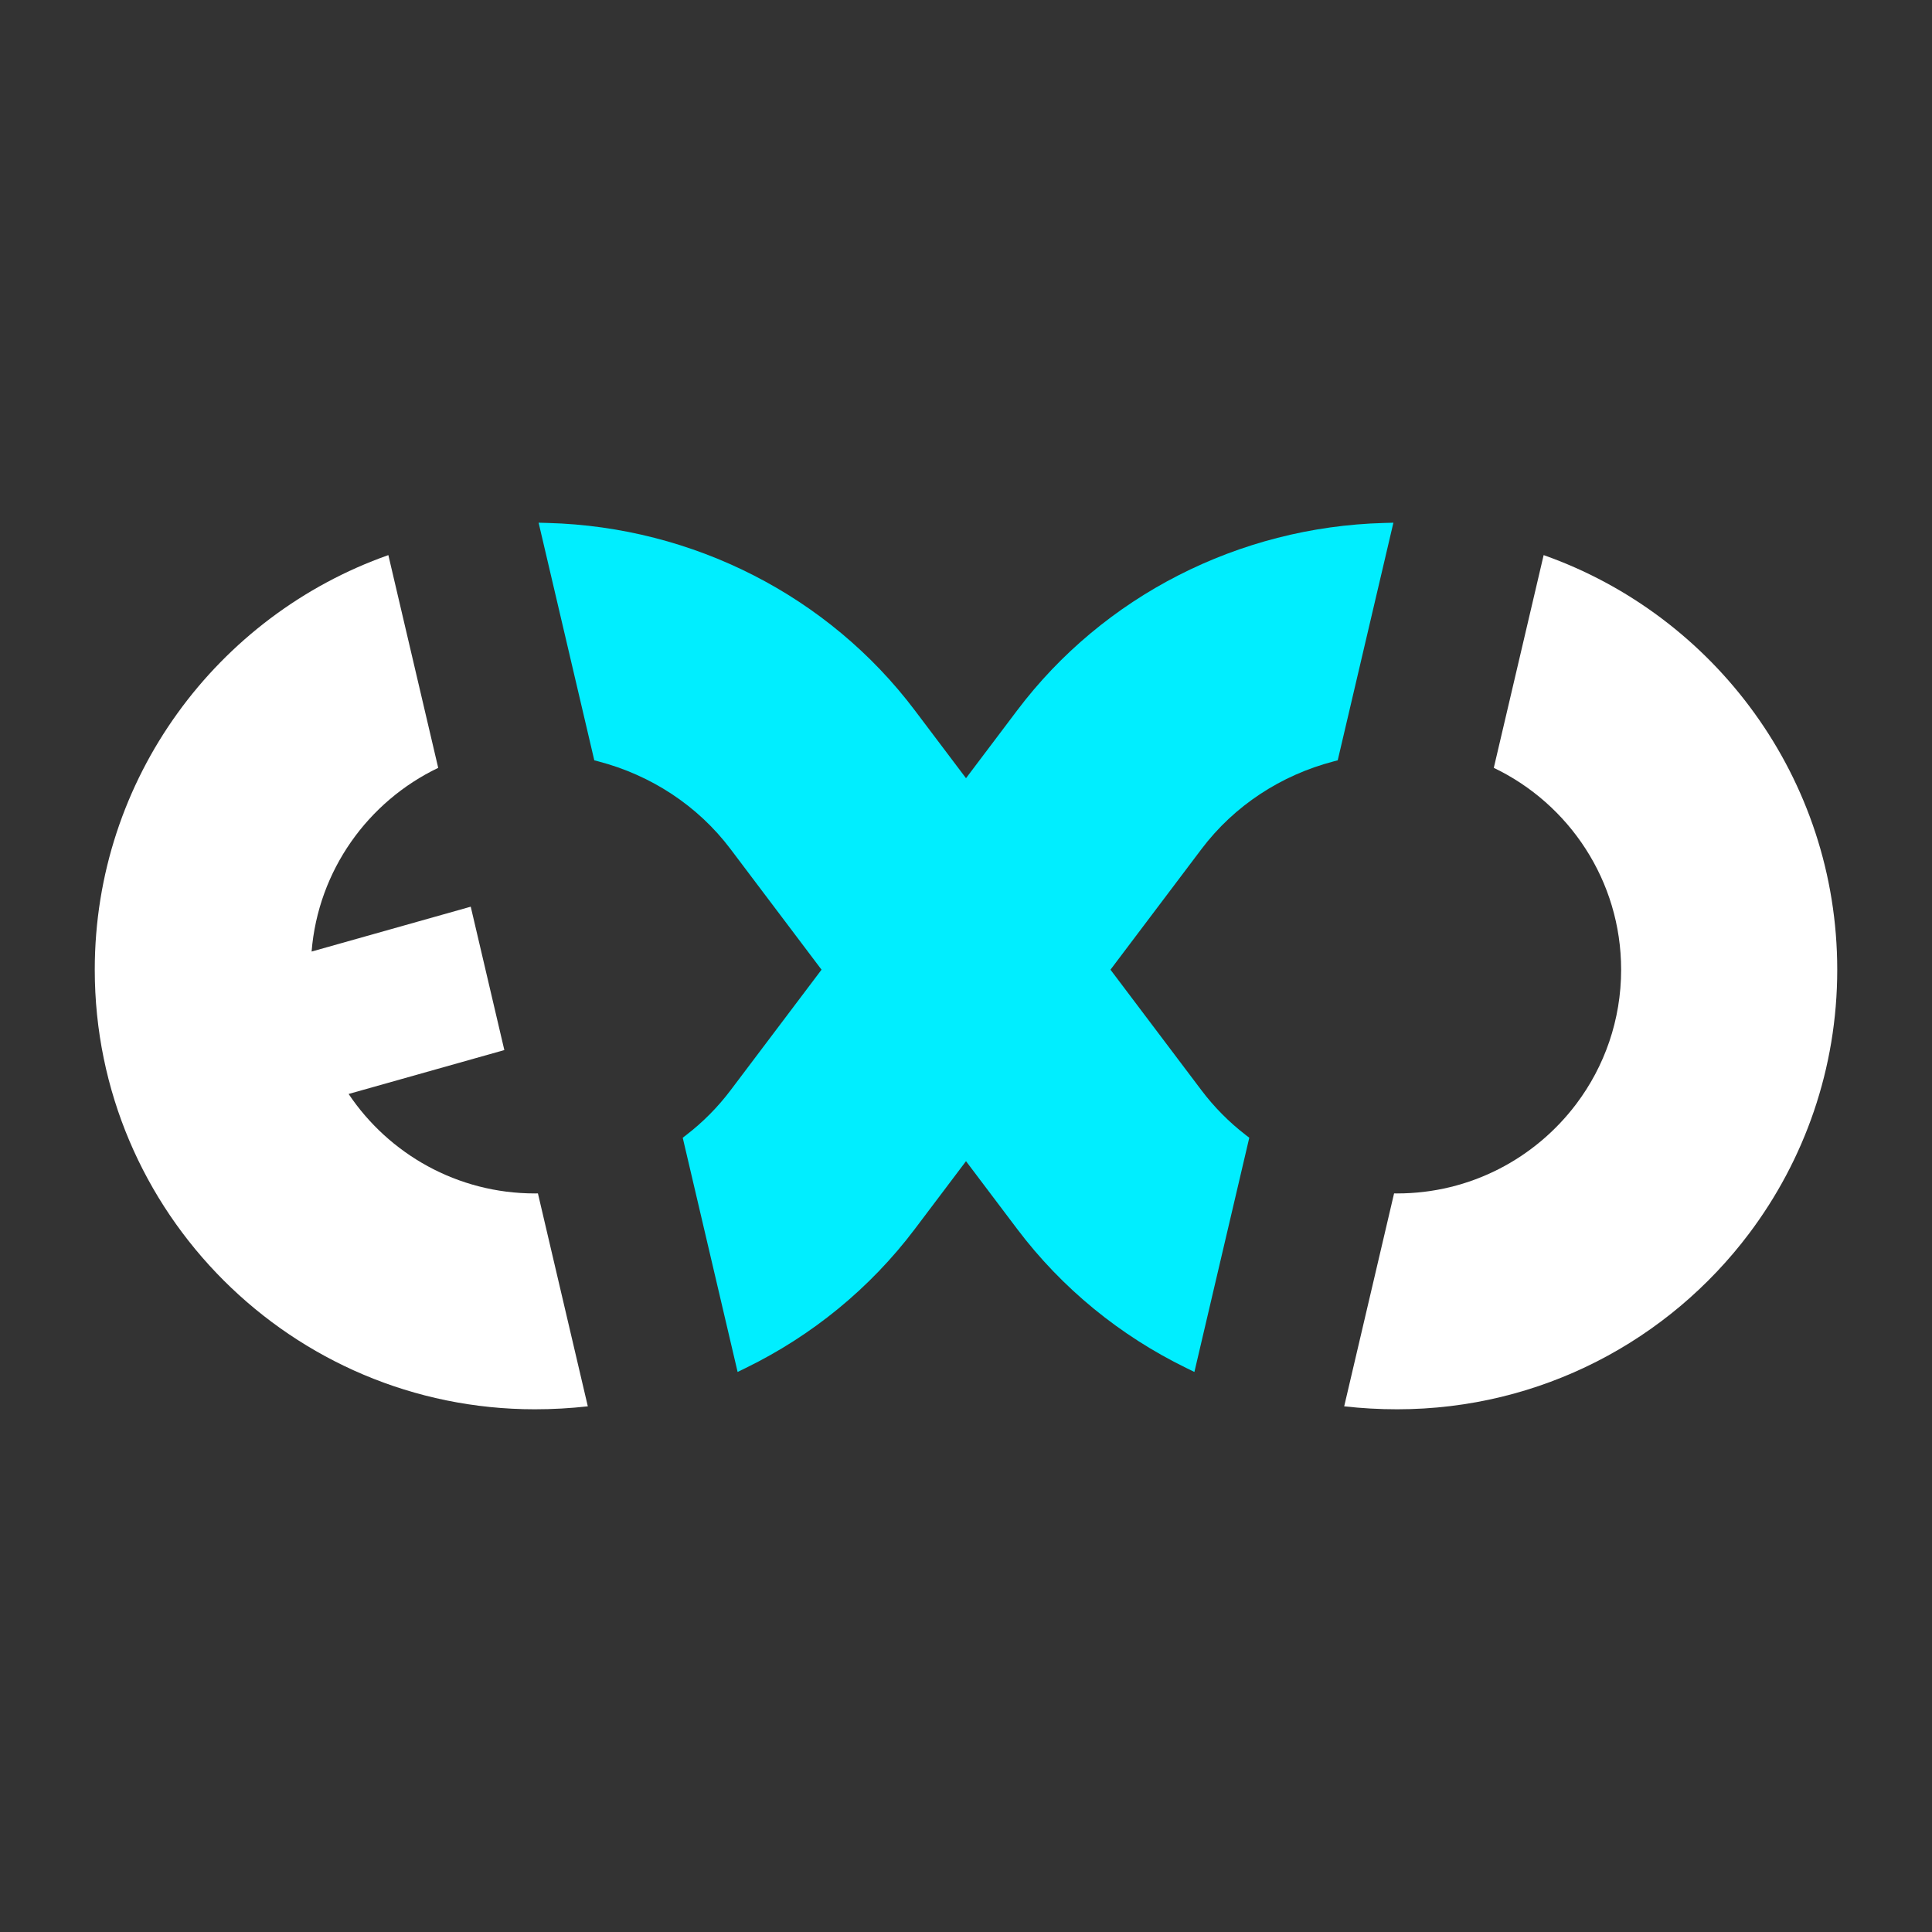
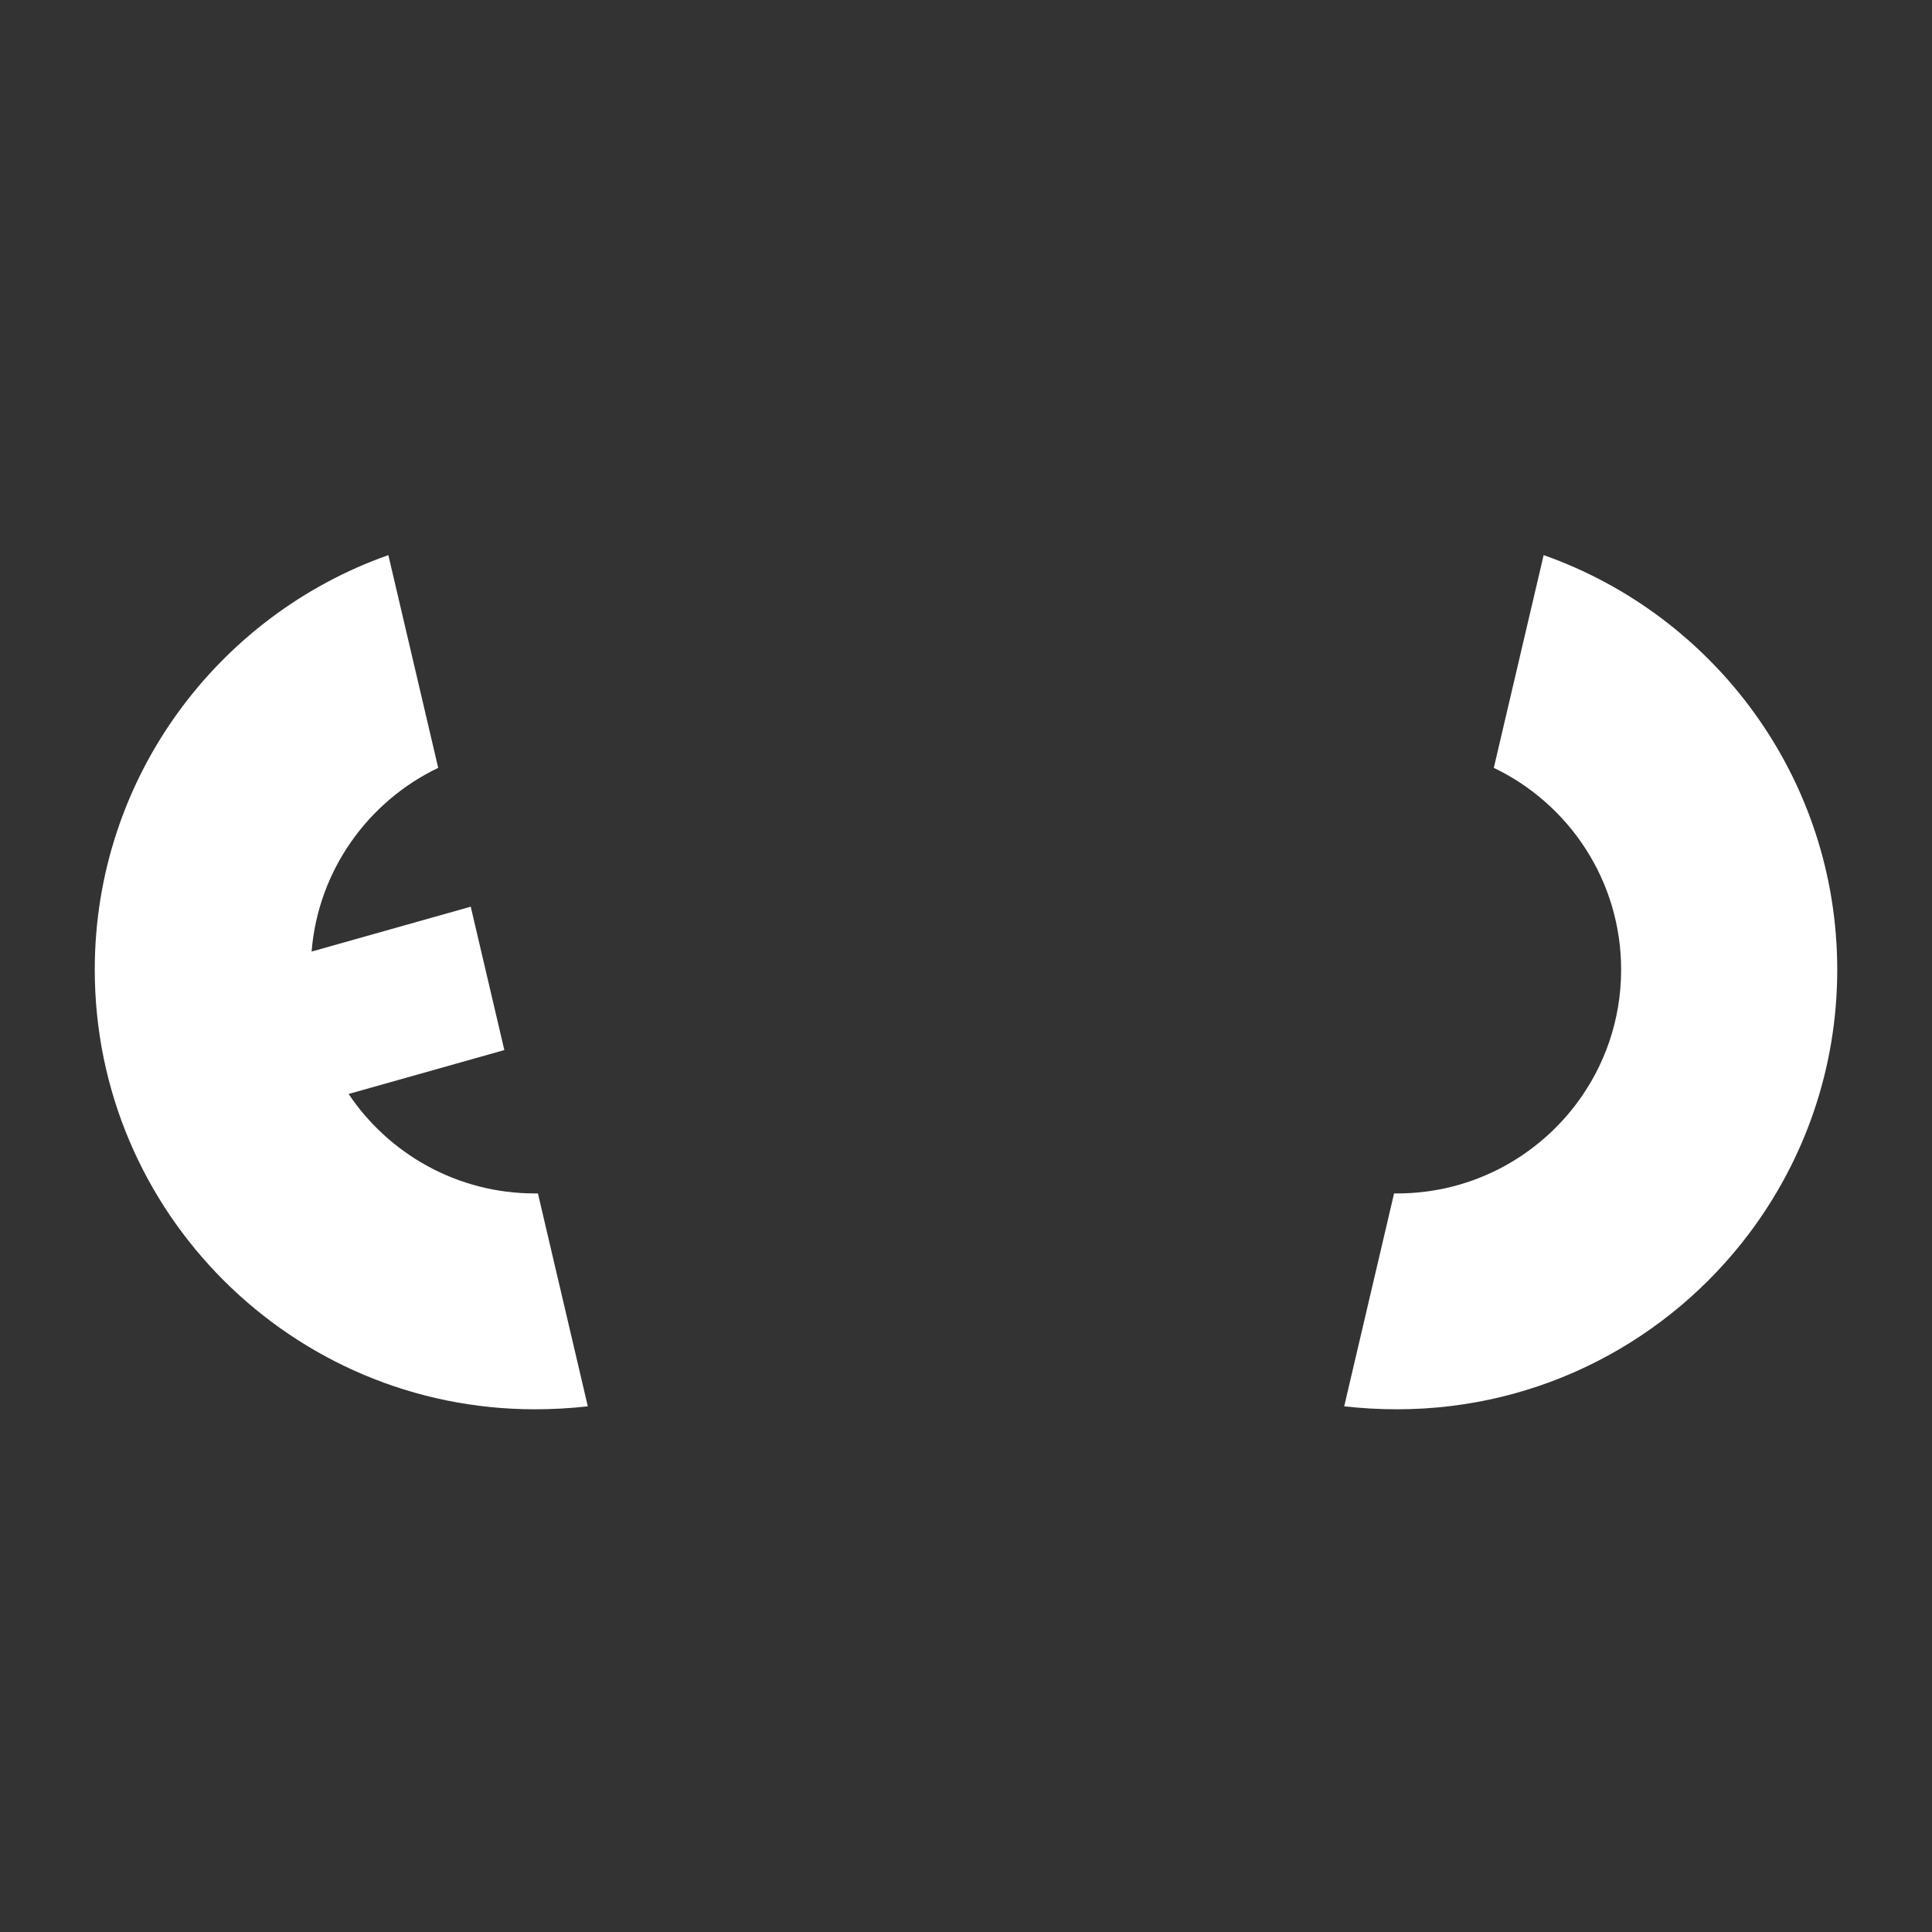
<svg xmlns="http://www.w3.org/2000/svg" width="512" height="512" viewBox="0 0 512 512" fill="none">
  <rect x="0" y="0" width="512" height="512" fill="#333333" stroke="none" />
  <path fill-rule="evenodd" clip-rule="evenodd" d="M155.778 372.692C151.149 373.211 146.465 373.476 141.747 373.476C77.375 373.476 25.113 321.276 25.113 256.982C25.113 206.281 57.611 163.103 102.918 147.109L116.129 203.488C97.546 212.39 84.308 230.67 82.577 252.172L124.75 240.282L133.655 278.279L92.386 289.913C103.041 305.804 121.179 316.274 141.747 316.274L142.556 316.269L155.778 372.692Z" fill="white" />
-   <path fill-rule="evenodd" clip-rule="evenodd" d="M145.256 138.592C183.739 139.646 219.607 157.993 242.432 188.246L256.001 206.231L269.571 188.246C292.396 157.993 328.264 139.646 366.747 138.592L369.265 138.523L354.509 201.495L353.377 201.792C339.496 205.425 327.095 213.495 318.41 225.006L294.288 256.978L318.41 288.95C321.785 293.422 325.72 297.375 330.085 300.751L331.072 301.513L316.528 363.581L314.339 362.512C296.863 353.976 281.451 341.455 269.571 325.709L256.001 307.724L242.432 325.709C230.553 341.455 215.14 353.976 197.664 362.512L195.476 363.581L180.931 301.513L181.918 300.751C186.283 297.375 190.219 293.422 193.593 288.95L217.715 256.978L193.593 225.005C184.909 213.495 172.507 205.425 158.626 201.792L157.495 201.495L142.738 138.523L145.256 138.592Z" fill="#00EEFF" />
  <path fill-rule="evenodd" clip-rule="evenodd" d="M409.083 147.109C454.39 163.103 486.888 206.281 486.888 256.982C486.888 283.214 478.186 307.431 463.518 326.916C442.234 355.19 408.363 373.476 370.253 373.476C365.535 373.476 360.852 373.211 356.223 372.692L369.444 316.269L370.253 316.274C389.663 316.274 406.903 306.94 417.743 292.54C425.201 282.634 429.617 270.319 429.617 256.982C429.617 233.418 415.826 213.047 395.872 203.488L409.083 147.109Z" fill="white" />
</svg>